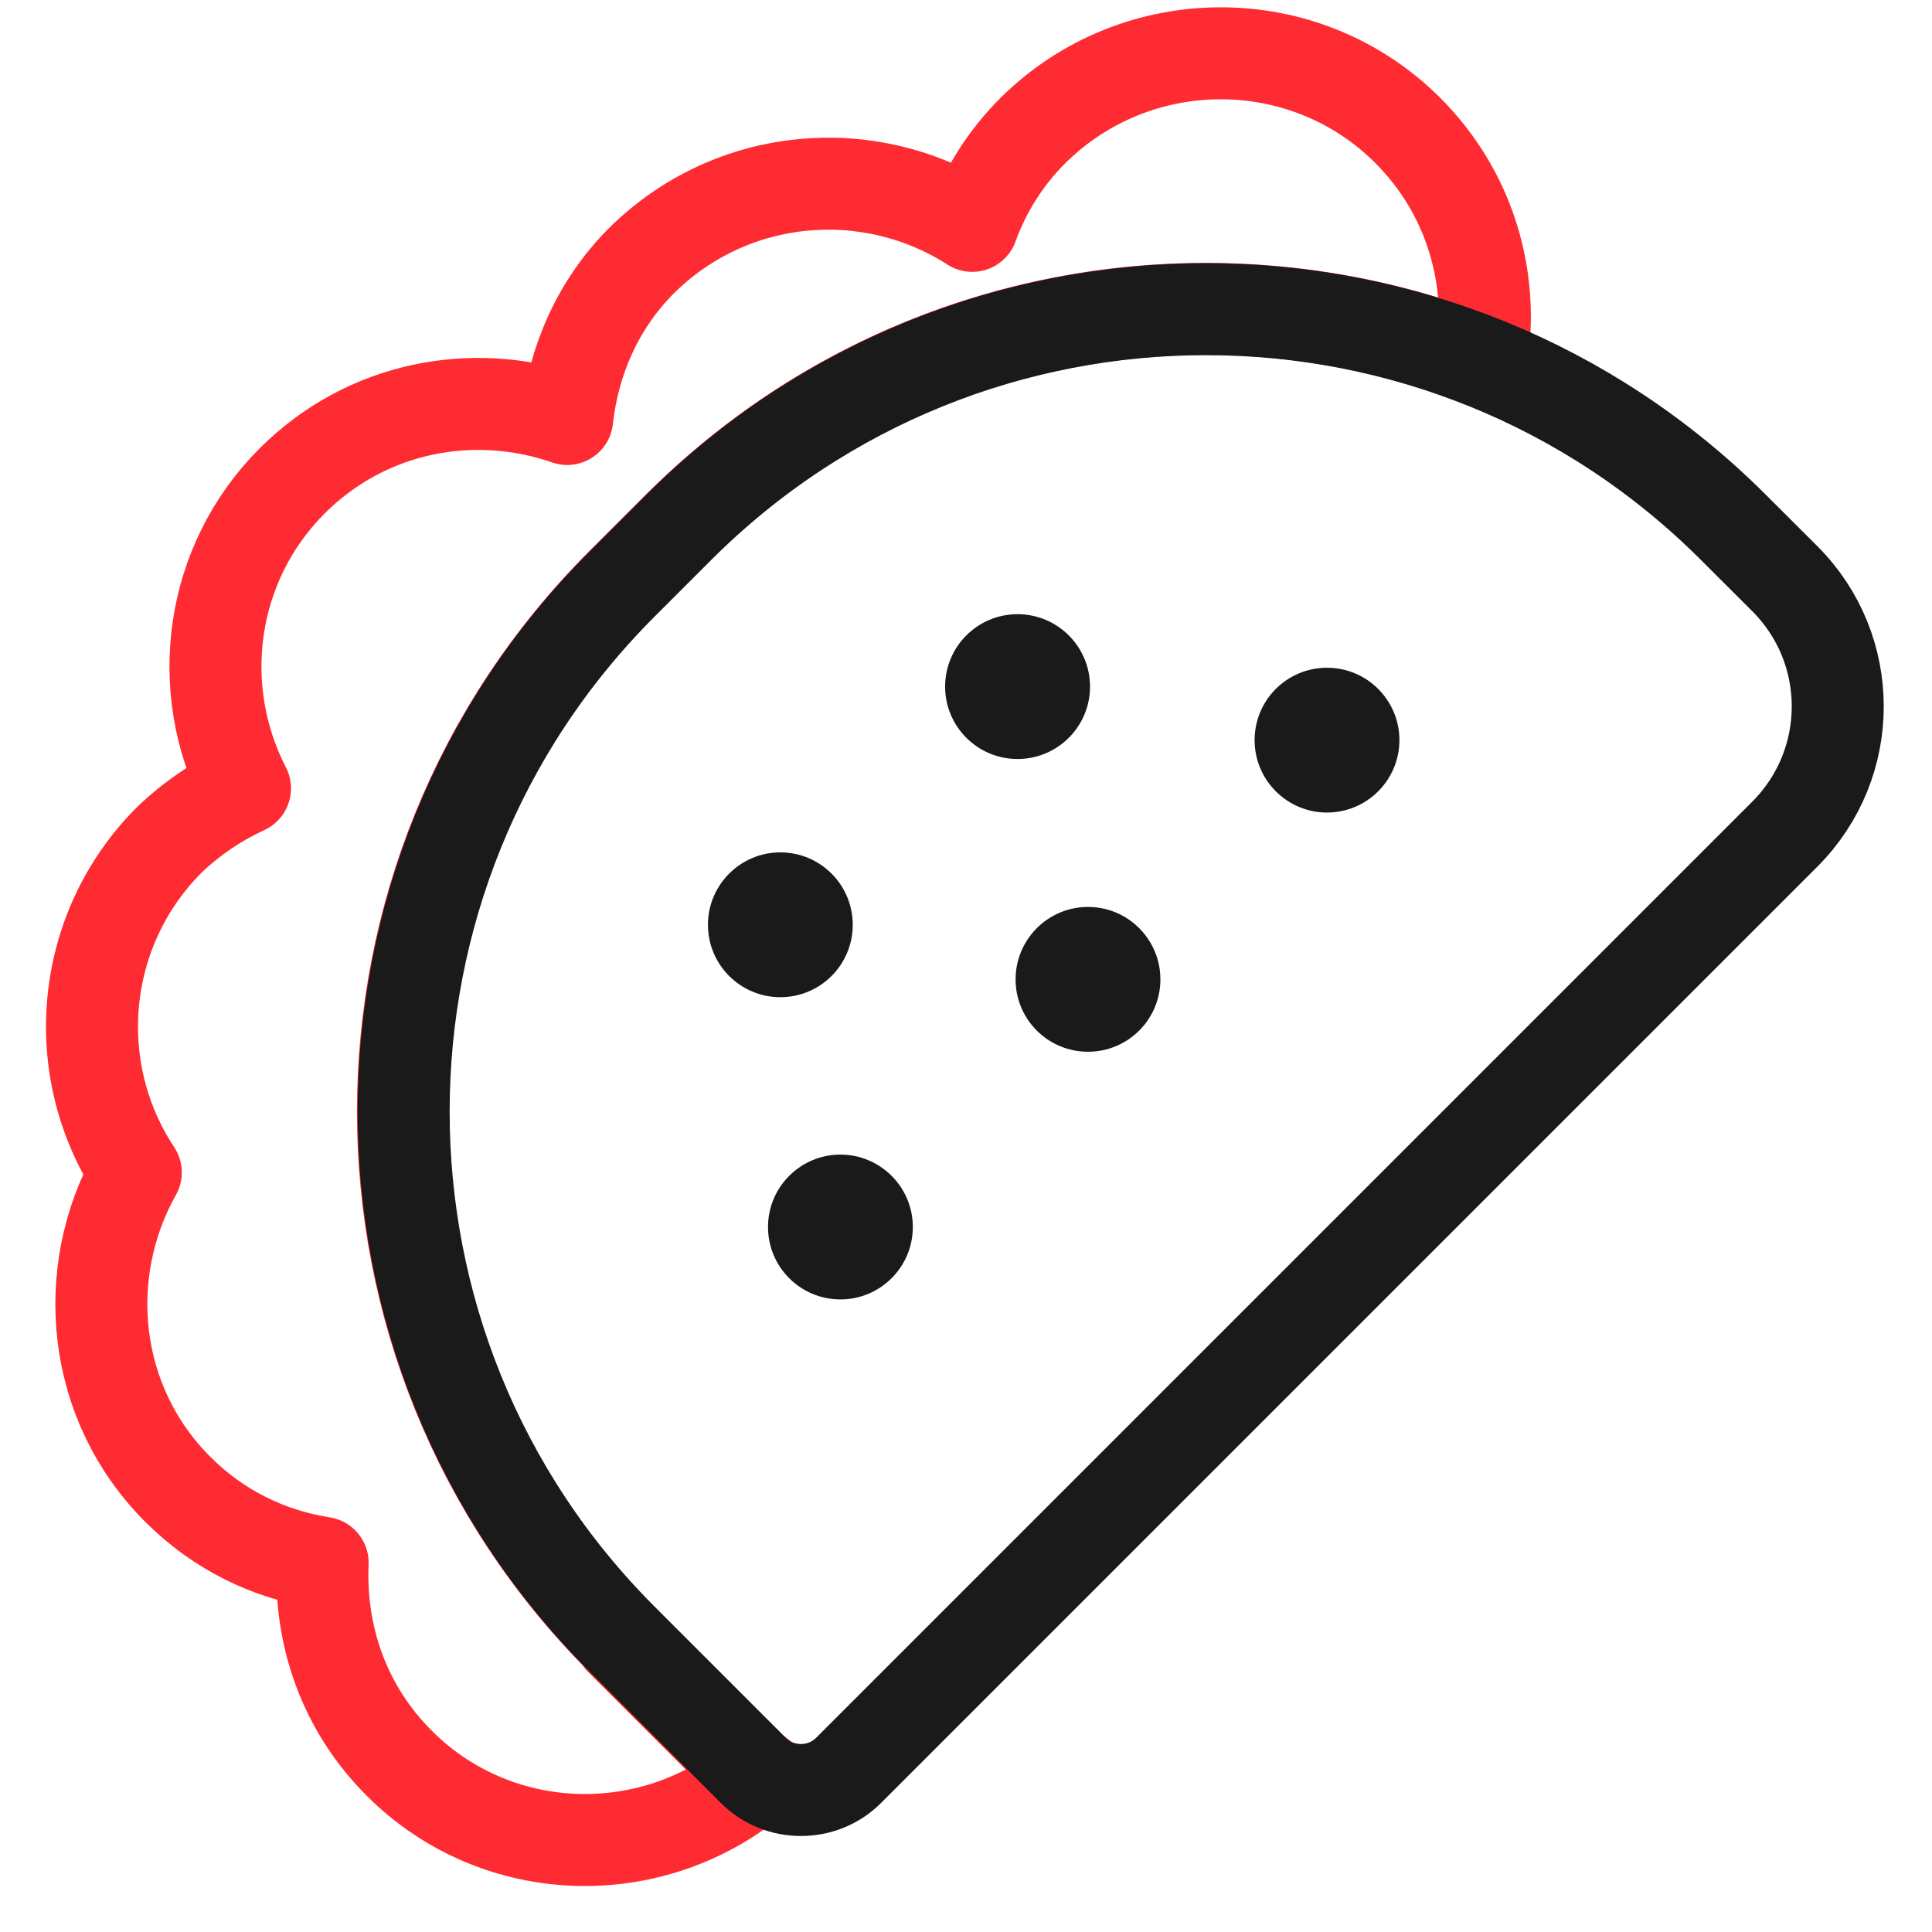
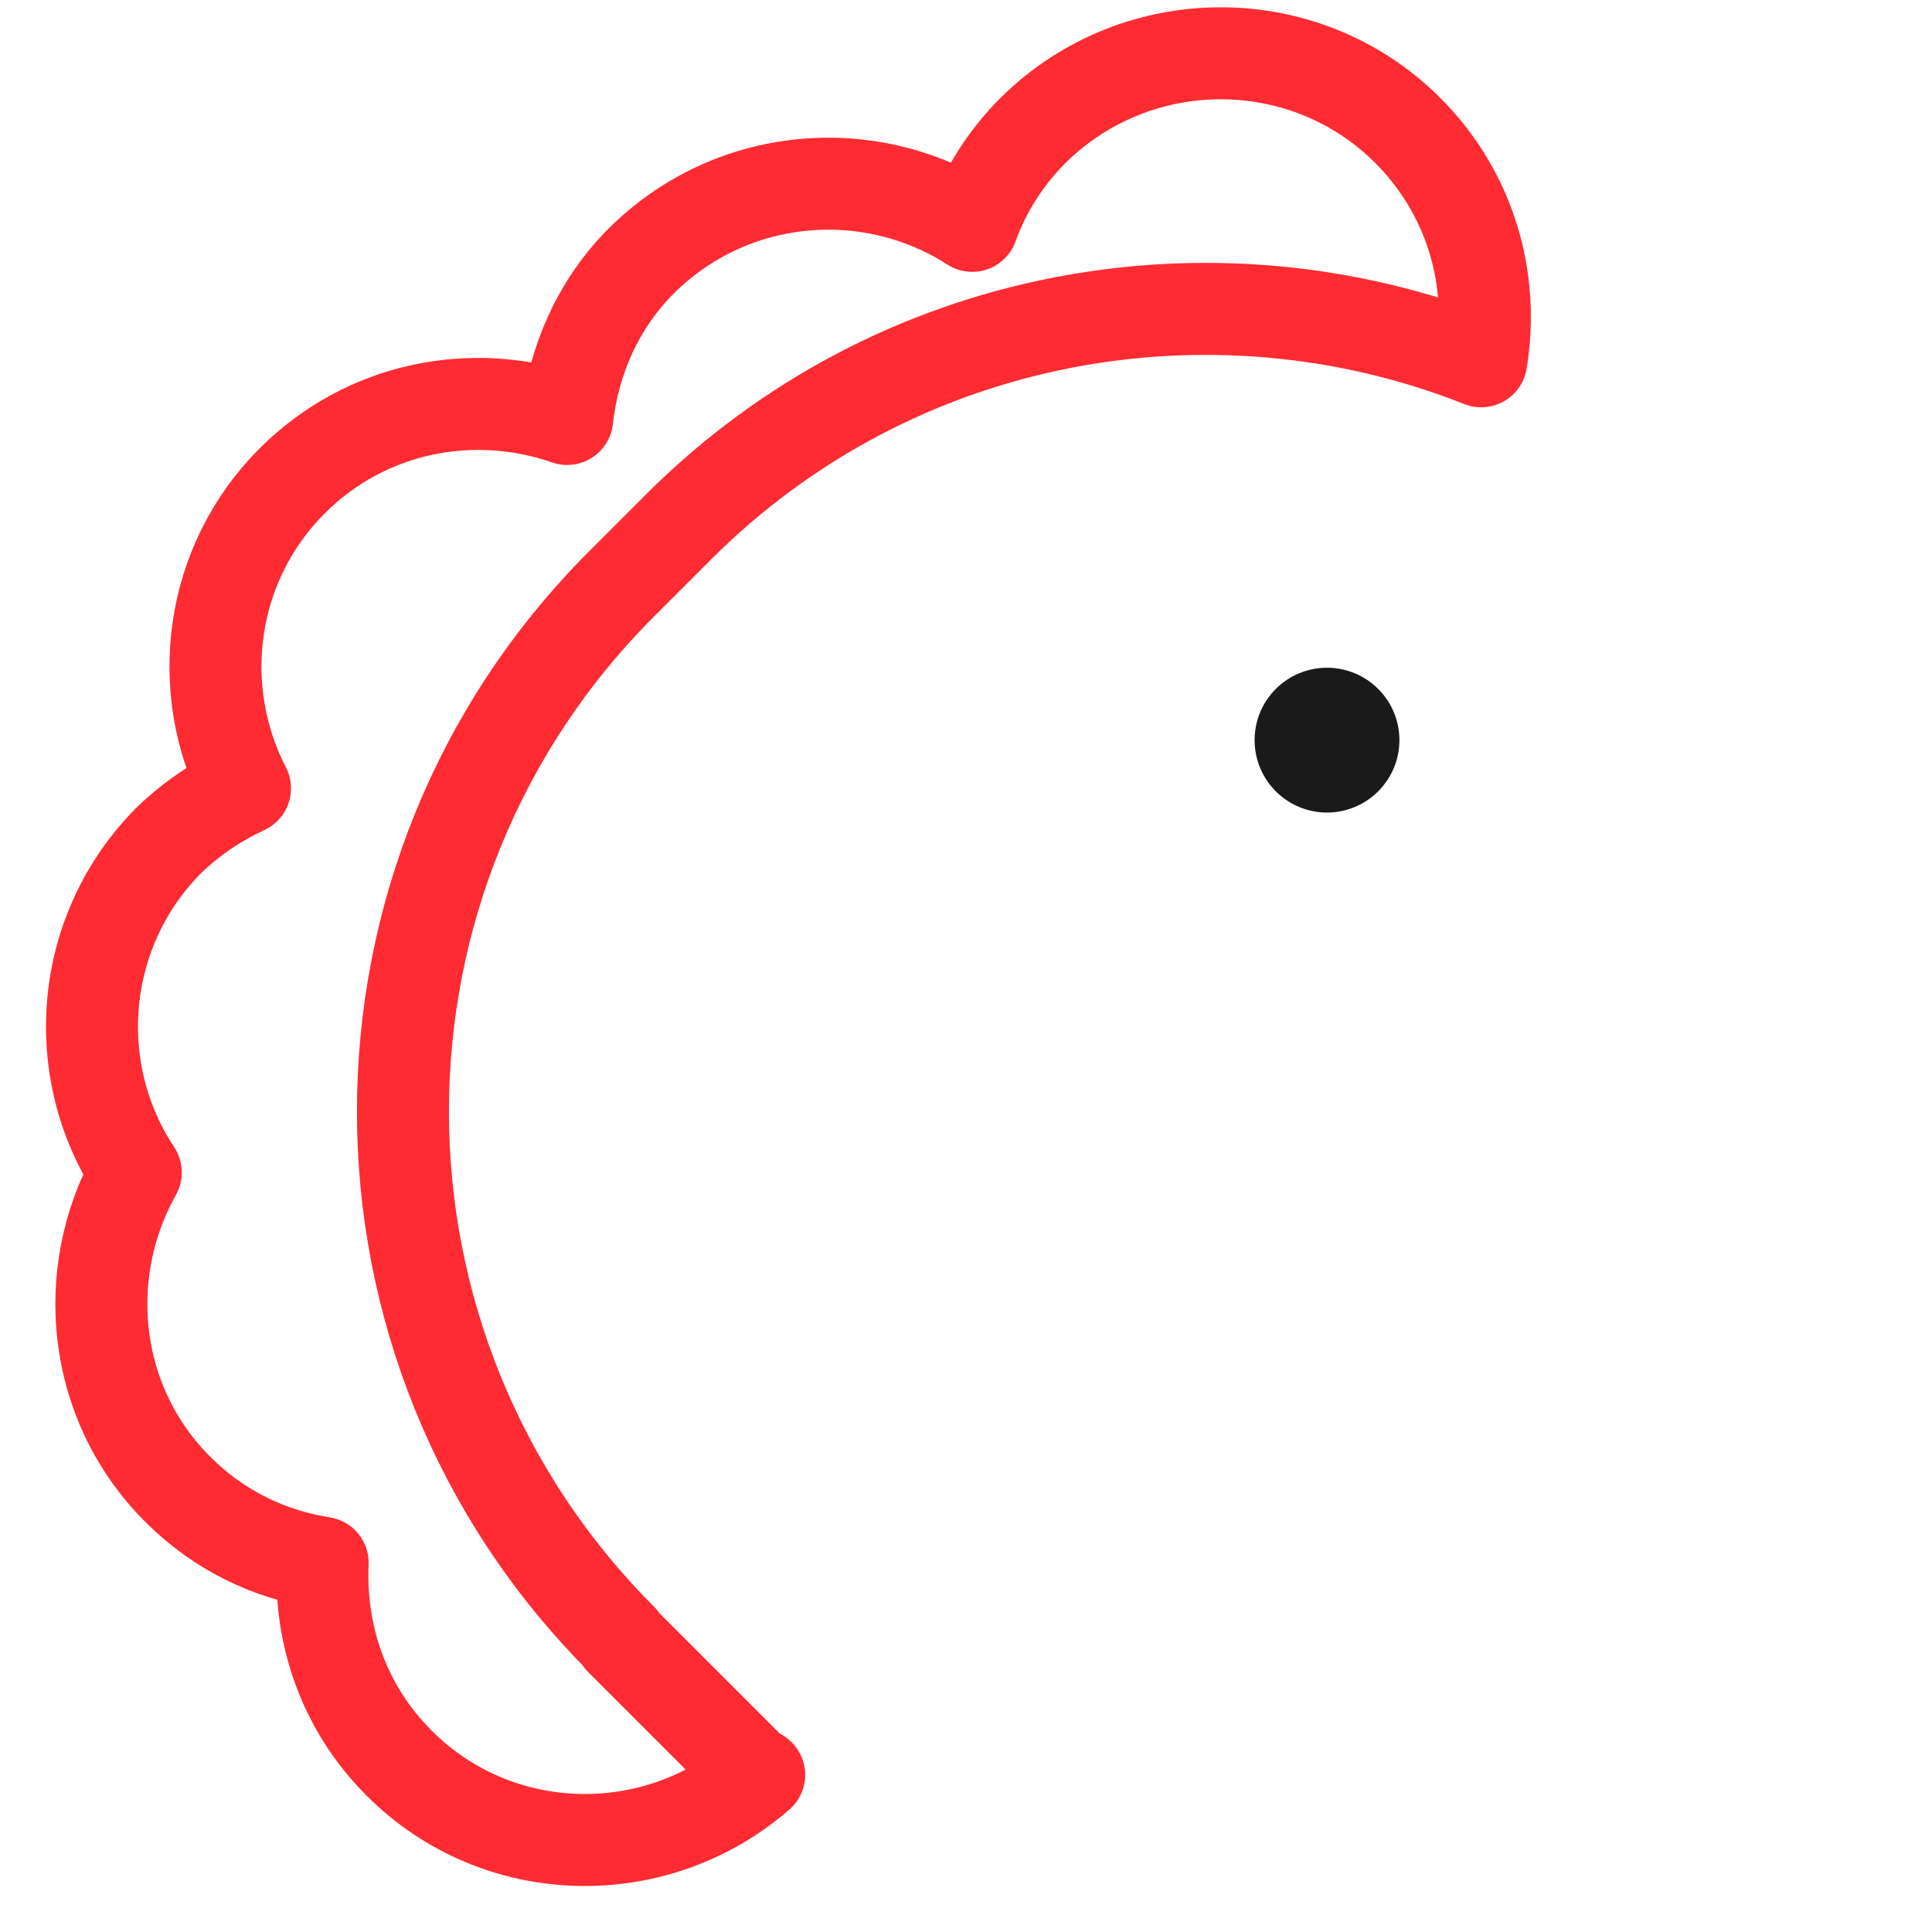
<svg xmlns="http://www.w3.org/2000/svg" width="21" height="21" viewBox="0 0 21 21" fill="none">
  <path d="M6.758 17.82C3.587 14.649 3.587 9.516 6.758 6.345L7.374 5.729C9.735 3.368 13.191 2.775 16.1 3.927C16.248 3.037 15.986 2.102 15.301 1.417C14.183 0.3 12.358 0.3 11.229 1.417C10.921 1.725 10.704 2.079 10.568 2.455C9.45 1.737 7.955 1.862 6.974 2.832C6.495 3.311 6.233 3.927 6.165 4.554C5.149 4.201 3.986 4.417 3.176 5.227C2.275 6.128 2.104 7.486 2.663 8.569C2.366 8.706 2.092 8.889 1.841 9.128C0.861 10.109 0.735 11.626 1.476 12.744C0.861 13.839 0.997 15.254 1.933 16.189C2.378 16.634 2.925 16.896 3.507 16.987C3.473 17.774 3.735 18.562 4.34 19.166C5.412 20.238 7.123 20.273 8.252 19.292C8.229 19.269 8.195 19.269 8.172 19.246L6.746 17.82H6.758Z" stroke="#FF2B32" stroke-linecap="round" stroke-linejoin="round" />
-   <path d="M6.762 6.348L7.375 5.735C10.545 2.565 15.683 2.573 18.844 5.735L19.401 6.291C20.167 7.057 20.167 8.299 19.401 9.066L9.222 19.245C8.94 19.527 8.472 19.527 8.19 19.245L6.762 17.817C3.592 14.647 3.6 9.509 6.762 6.348Z" stroke="#1A1A1A" stroke-linecap="round" stroke-linejoin="round" />
-   <path d="M8.482 10.839C8.917 10.839 9.269 10.487 9.269 10.052C9.269 9.618 8.917 9.265 8.482 9.265C8.048 9.265 7.695 9.618 7.695 10.052C7.695 10.487 8.048 10.839 8.482 10.839Z" fill="#1A1A1A" />
-   <path d="M11.06 8.25C11.495 8.25 11.848 7.898 11.848 7.463C11.848 7.028 11.495 6.676 11.06 6.676C10.626 6.676 10.273 7.028 10.273 7.463C10.273 7.898 10.626 8.25 11.06 8.25Z" fill="#1A1A1A" />
  <path d="M14.424 8.832C14.858 8.832 15.211 8.479 15.211 8.045C15.211 7.61 14.858 7.258 14.424 7.258C13.989 7.258 13.637 7.61 13.637 8.045C13.637 8.479 13.989 8.832 14.424 8.832Z" fill="#1A1A1A" />
-   <path d="M11.826 11.432C12.261 11.432 12.613 11.08 12.613 10.646C12.613 10.211 12.261 9.858 11.826 9.858C11.391 9.858 11.039 10.211 11.039 10.646C11.039 11.08 11.391 11.432 11.826 11.432Z" fill="#1A1A1A" />
-   <path d="M9.135 14.124C9.569 14.124 9.922 13.772 9.922 13.337C9.922 12.903 9.569 12.55 9.135 12.55C8.7 12.55 8.348 12.903 8.348 13.337C8.348 13.772 8.7 14.124 9.135 14.124Z" fill="#1A1A1A" />
</svg>